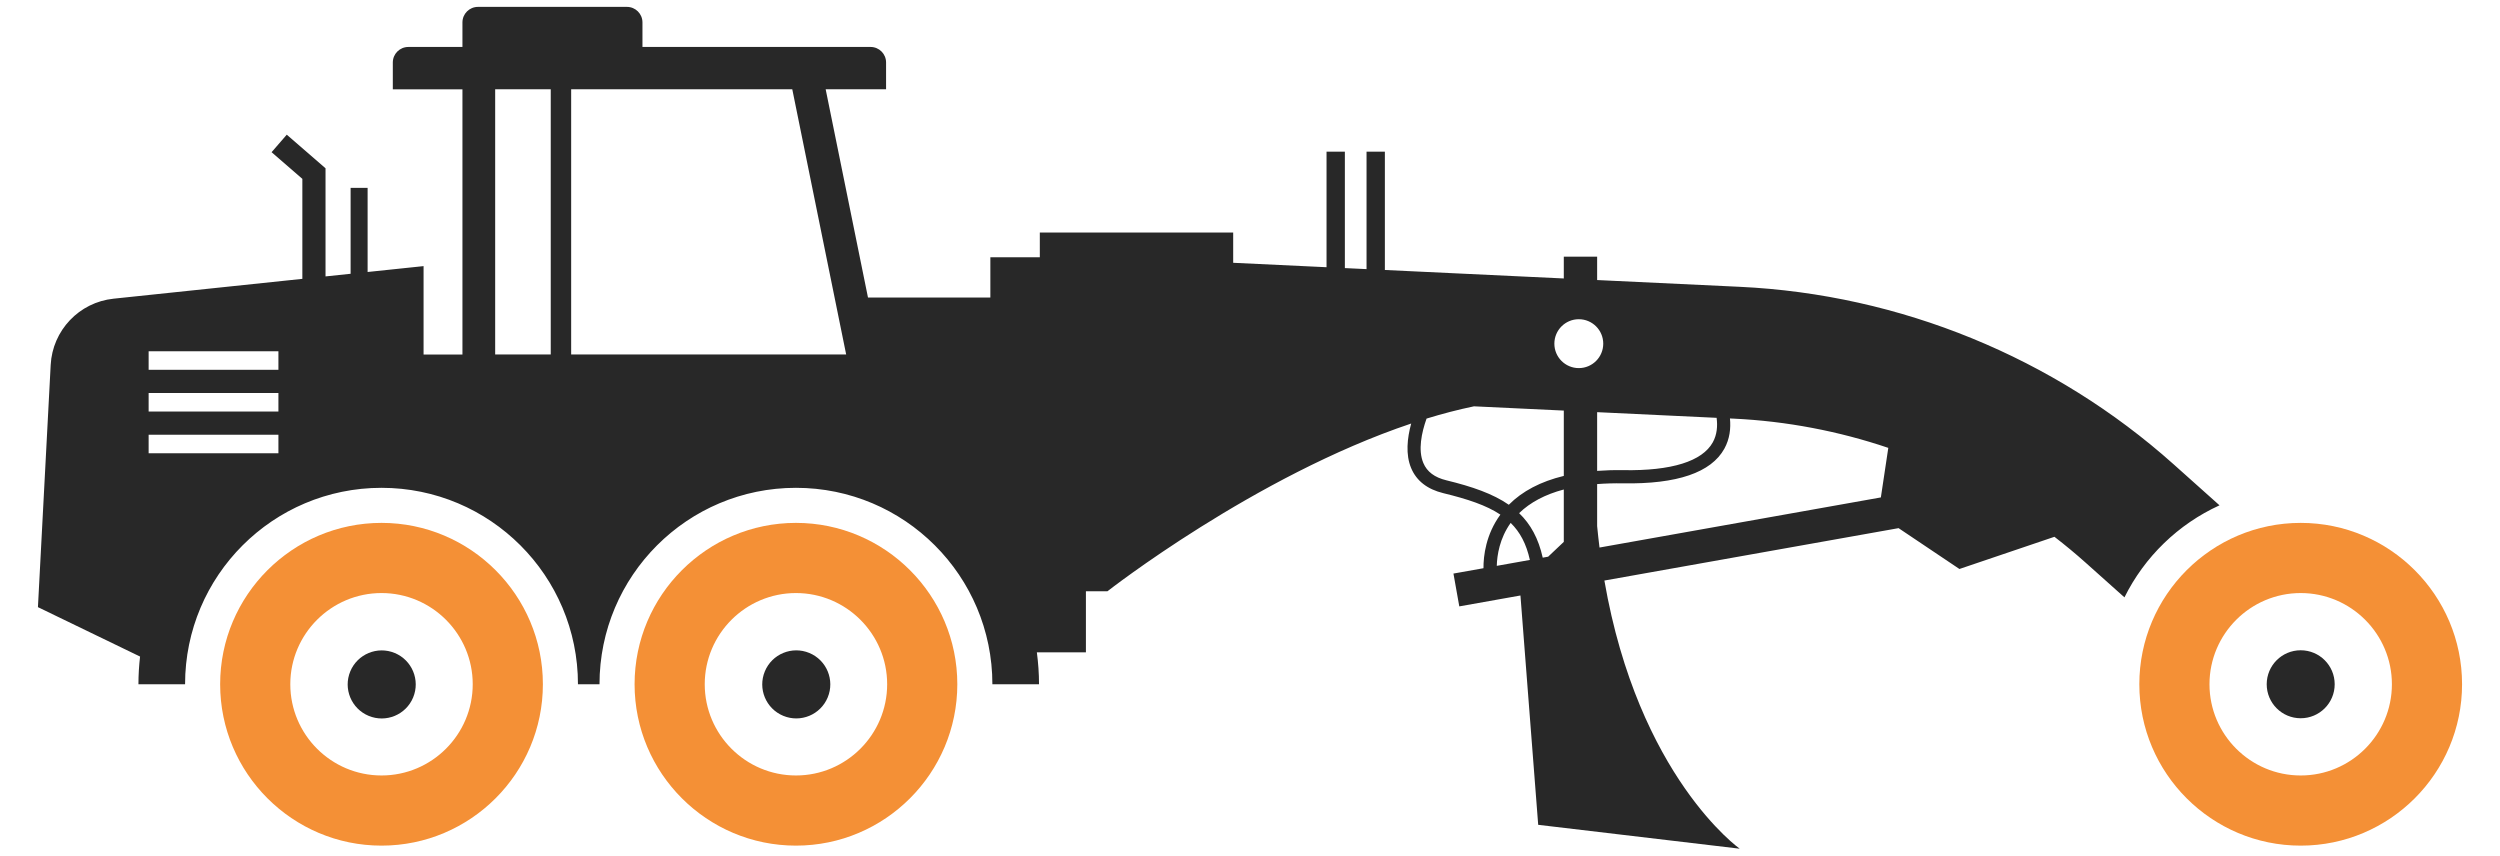
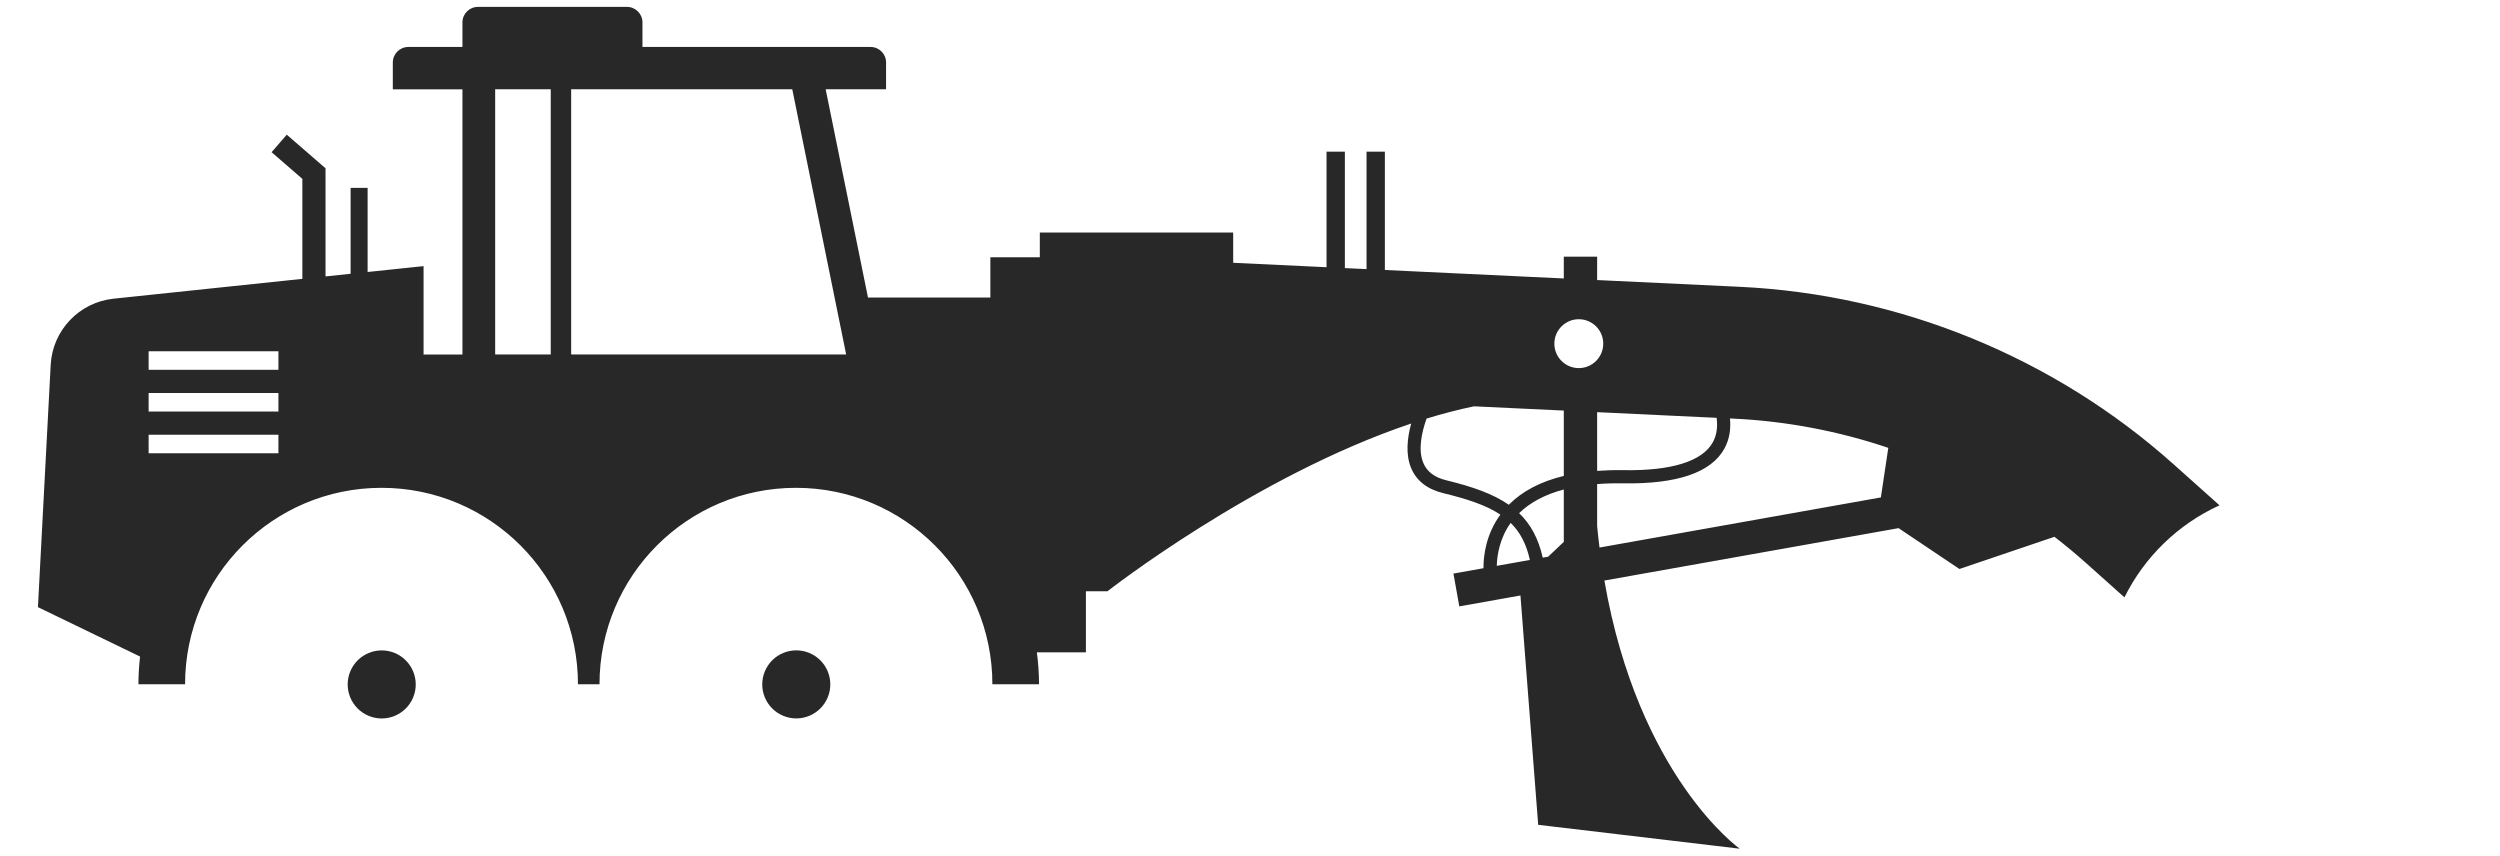
<svg xmlns="http://www.w3.org/2000/svg" xml:space="preserve" width="85.218mm" height="29.164mm" version="1.1" style="shape-rendering:geometricPrecision; text-rendering:geometricPrecision; image-rendering:optimizeQuality; fill-rule:evenodd; clip-rule:evenodd" viewBox="0 0 8521.8 2916.4" enable-background="new 0 0 66 66">
  <defs>
    <style type="text/css">
   
    .fil0 {fill:#282828;fill-rule:nonzero}
    .fil1 {fill:#F49036;fill-rule:nonzero}
   
  </style>
  </defs>
  <g id="Layer_x0020_1">
    <path class="fil0" d="M7565.68 1722.48l-156.95 -140.27c-407.32,-363.97 -932.14,-578.68 -1477.79,-604.54l-486.76 -23.08 0 -79.58 -113.64 0 0 74.19 -609.91 -28.91 0 -403.26 -62.49 0 0 400.31 -73.88 -3.51 0 -396.79 -62.49 -0.01 0 393.84 -318.21 -15.09 0 -103.17 -659.15 0 0 84.26 -168.57 0 0 137.35 -417.13 0 -48.29 -237.71 -95.96 -472.14 205.91 0 0 -91.46c0,-29.2 -23.67,-52.88 -52.87,-52.88l-777.55 0 0 -83.7c0,-29.2 -23.66,-52.88 -52.87,-52.88l-507.87 0c-29.19,0 -52.87,23.67 -52.87,52.88l0 83.73 -184.46 0c-29.19,0 -52.87,23.66 -52.87,52.87l0 91.48 237.34 0 0 472.13 0 431.86 -132.52 -0.01 0 -301.28 -190.75 20.03 0 -286.78 -57.95 0.01 0 292.87 -85.5 8.98 0 -368.64 -132.12 -114.52 -51.75 59.7 104.87 90.88 0 340.88 -643.55 67.61c-117.23,12.32 -208.12,108.05 -214.31,225.77l-43.46 825.67 348.13 168.44c-3.54,31.01 -5.54,62.49 -5.54,94.44l158.97 0.01c0,-369.83 299.81,-669.63 669.62,-669.63 369.83,0 669.63,299.8 669.63,669.63l73.43 0c0,-369.83 299.8,-669.63 669.62,-669.63 369.83,0 669.62,299.8 669.62,669.63l158.96 0c0,-36.91 -2.66,-73.2 -7.37,-108.84l167.21 0 0 -208.26 73.53 -0.01c0,0 502.09,-392.97 1035.27,-571.67 -13.66,49.8 -19.54,105.56 -0.22,151.76 18.17,43.51 55.09,72.29 109.7,85.59 82.82,20.16 146.84,41.36 194.55,73.18 -49.51,67.63 -57.87,140.47 -57.66,182.67l-102.35 18.23 19.92 111.87 208.46 -37.13 60.5 781.7 686.84 81.38c0,0 -345.09,-244.48 -461.24,-914.03l1002.84 -178.62 207.41 139.22 323.89 -109.74c36.26,28 71.65,57.26 105.94,87.91l132.67 118.54c68.49,-138.29 183.31,-249.61 324.05,-313.74l-0.01 0.01zm-1727.22 -214.75c-35.8,64.79 -140.94,97.76 -304.87,94.87 -31.32,-0.52 -61.03,0.39 -89.4,2.49l0 -200.14 407.28 19.31c3.65,27.64 1.58,57.06 -13.01,83.47zm-456.76 -419.61c46.02,0 83.31,37.3 83.31,83.31 0,46.02 -37.3,83.31 -83.31,83.31 -46.01,0 -83.31,-37.31 -83.31,-83.31 0,-46.01 37.31,-83.31 83.31,-83.31zm-2585.12 -311.6l87.76 431.86 -937.42 0 0 -431.86 0 -472.13 753.72 0 95.94 472.13zm-1108.68 0l0 -472.13 189.43 0 0 472.13 0 431.86 -189.43 0 0 -431.86zm-1181.25 420.94l442.4 0 0 63.2 -442.4 0 0 -63.2zm0 142.21l442.4 0 0 63.21 -442.4 0 0 -63.21zm0 142.2l442.4 0 0 63.21 -442.4 0 0 -63.21zm4345.06 96.28c-18.37,-43.9 -6.25,-102.59 11,-151.27 53.91,-16.54 107.96,-30.69 161.71,-41.84l306.13 14.51 0 222.69c-78.63,19.08 -141.31,51.84 -187.44,98.36 -53.92,-37.41 -124.73,-61.92 -212.57,-83.29 -40.51,-9.83 -66.29,-29.19 -78.84,-59.16l0.01 0zm478.83 268.98l-53.39 50.5 -18.43 3.28c-14.59,-65.69 -41.41,-114.26 -80.51,-151.73 37.88,-36.86 88.82,-63.79 152.33,-80.65l0 178.6zm-181.05 -64.72c32.01,31.38 53.4,71.72 65.41,126.31l-112.81 20.1c0.98,-36.08 9.46,-93.41 47.4,-146.41zm294.7 10.71l0 -143.01c27.97,-2.15 57.46,-3.06 88.63,-2.53 184.02,3.04 300.01,-36.67 345.01,-118.1 18.55,-33.57 22.35,-69.55 19.11,-103.06l12.69 0.59c180.26,8.55 357.7,42.5 527.05,99.67l-25.35 168.92 -959.05 170.83c-3,-23.95 -5.69,-48.37 -8.09,-73.31l0 0z" />
-     <path class="fil1" d="M1850.54 2332.42c0,-303.3 -246.71,-550.05 -550.02,-550.05 -303.3,0 -550.09,246.75 -550.09,550.05 0,303.31 246.79,550.09 550.09,550.09 303.3,0 550.02,-246.79 550.02,-550.09zm-550 310.94c-171.52,0 -310.97,-139.47 -310.97,-310.97 0,-171.38 139.45,-310.84 310.97,-310.84 171.38,0 310.84,139.47 310.84,310.84 0,171.48 -139.47,310.97 -310.84,310.97z" />
    <circle class="fil0" transform="matrix(0.234 -0.564 0.564 0.234 1301.13 2333.04)" r="189.95" />
-     <path class="fil1" d="M3263.23 2332.42c0,-303.3 -246.71,-550.05 -550.01,-550.05 -303.31,0 -550.1,246.75 -550.1,550.05 0,303.31 246.79,550.09 550.1,550.09 303.3,0 550.01,-246.79 550.01,-550.09zm-550 310.94c-171.51,0 -310.96,-139.47 -310.96,-310.97 0,-171.38 139.45,-310.84 310.96,-310.84 171.39,0 310.85,139.47 310.85,310.84 0,171.48 -139.47,310.97 -310.85,310.97z" />
    <circle class="fil0" transform="matrix(0.234 -0.564 0.564 0.234 2714.28 2332.89)" r="189.95" />
-     <path class="fil1" d="M7842.47 1782.37c-303.32,0 -550.1,246.75 -550.1,550.05 0,303.31 246.79,550.09 550.1,550.09 303.29,0 550.01,-246.79 550.01,-550.09 0,-303.3 -246.71,-550.05 -550.01,-550.05zm0.01 860.99c-171.51,0 -310.96,-139.47 -310.96,-310.97 0,-171.38 139.45,-310.84 310.96,-310.84 171.38,0 310.85,139.47 310.85,310.84 0.01,171.48 -139.47,310.97 -310.85,310.97z" />
-     <path class="fil0" d="M7842.42 2216.59c-63.99,0 -115.85,51.86 -115.85,115.87 0,63.98 51.86,115.86 115.85,115.86 63.99,0 115.87,-51.87 115.87,-115.86 0,-64.01 -51.87,-115.87 -115.87,-115.87z" />
  </g>
</svg>